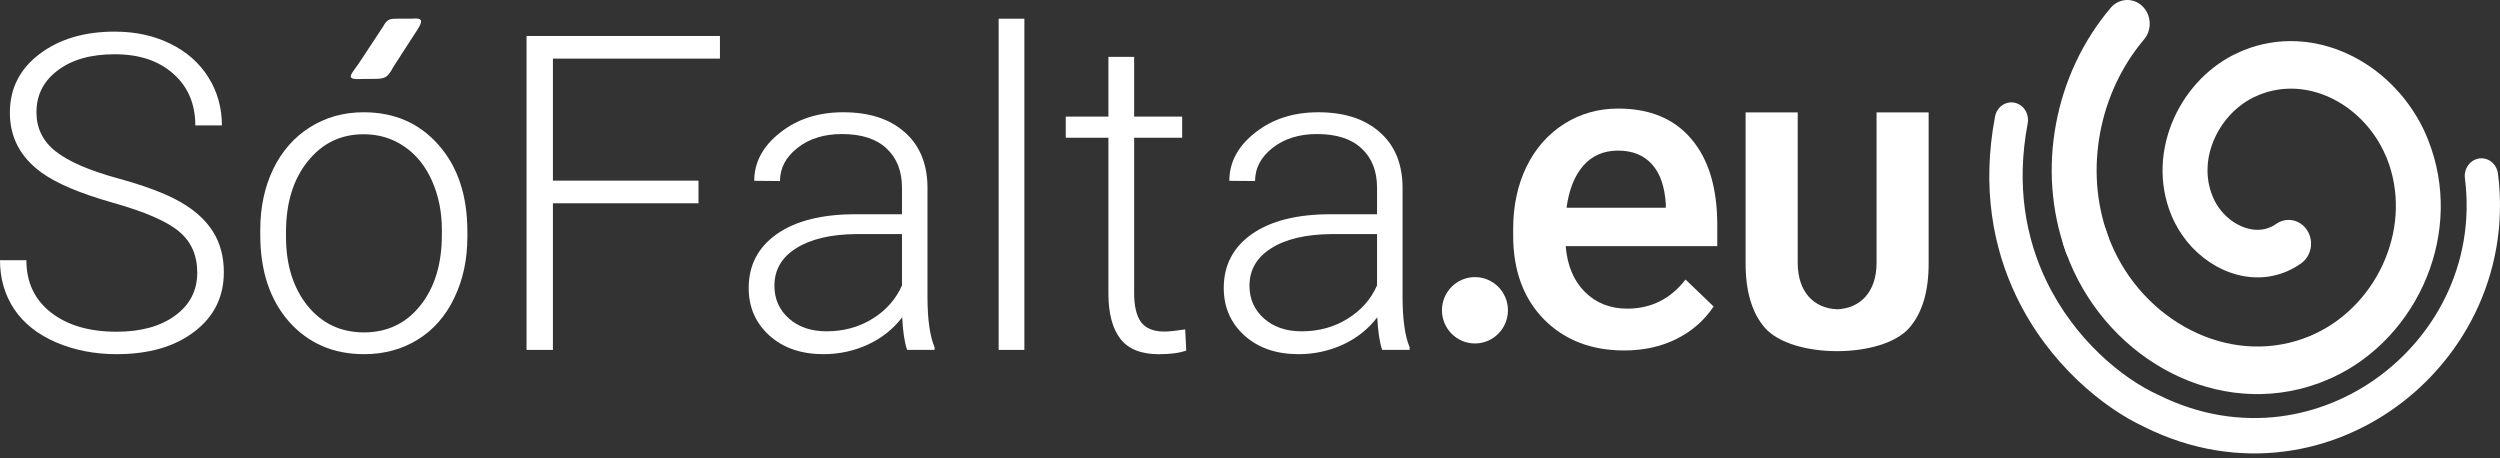
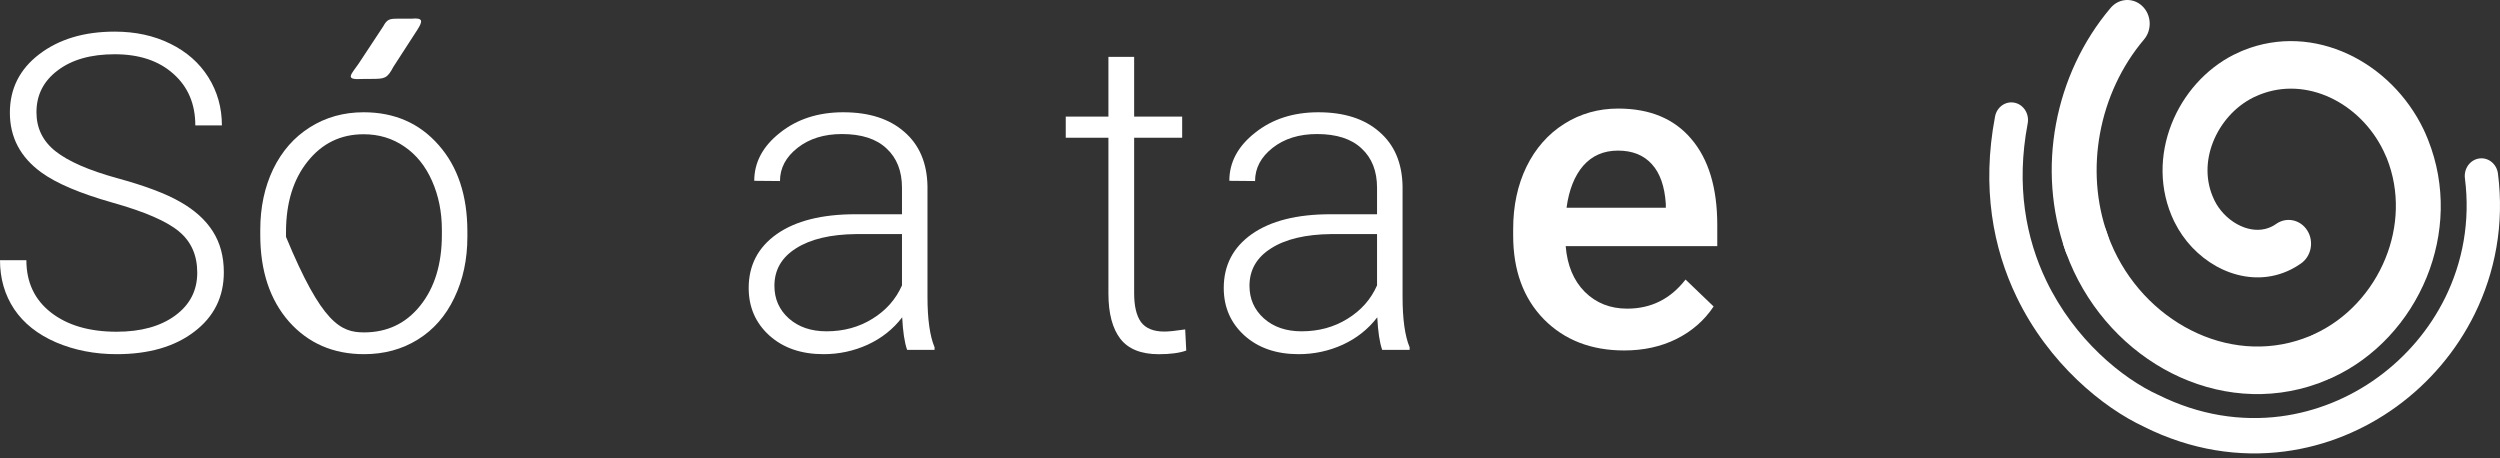
<svg xmlns="http://www.w3.org/2000/svg" width="120" height="22" viewBox="0 0 120 22" fill="none">
  <rect x="0" y="0" width="120" height="22" fill="#333333" stroke="none" />
-   <path d="M91.649 15.735C92.266 15.024 92.575 13.996 92.575 12.651V5.396H90.075V12.62C90.075 14.002 89.304 14.803 88.182 14.845C87.06 14.803 86.29 14.002 86.29 12.62V5.396H83.789V12.651C83.789 13.996 84.098 15.024 84.715 15.735C86.027 17.229 90.337 17.229 91.649 15.735Z" fill="white" />
  <path d="M9.468 13.088C9.468 12.253 9.176 11.594 8.593 11.111C8.01 10.621 6.943 10.159 5.393 9.724C3.842 9.283 2.71 8.803 1.997 8.286C0.981 7.554 0.474 6.596 0.474 5.409C0.474 4.257 0.943 3.322 1.883 2.604C2.83 1.88 4.038 1.518 5.506 1.518C6.5 1.518 7.389 1.711 8.171 2.097C8.96 2.483 9.571 3.022 10.003 3.711C10.435 4.402 10.651 5.171 10.651 6.019H9.375C9.375 4.991 9.025 4.167 8.325 3.546C7.626 2.918 6.686 2.604 5.506 2.604C4.36 2.604 3.448 2.863 2.768 3.381C2.089 3.891 1.75 4.56 1.75 5.388C1.75 6.154 2.055 6.778 2.666 7.261C3.276 7.744 4.254 8.172 5.598 8.545C6.943 8.91 7.962 9.293 8.655 9.693C9.348 10.087 9.869 10.559 10.219 11.111C10.569 11.663 10.744 12.315 10.744 13.067C10.744 14.254 10.27 15.206 9.324 15.923C8.384 16.641 7.142 17 5.598 17C4.542 17 3.571 16.81 2.686 16.431C1.808 16.051 1.139 15.52 0.679 14.837C0.227 14.154 0 13.371 0 12.488H1.266C1.266 13.55 1.66 14.388 2.449 15.002C3.238 15.616 4.288 15.923 5.598 15.923C6.765 15.923 7.701 15.665 8.408 15.147C9.115 14.63 9.468 13.943 9.468 13.088V13.088Z" fill="white" />
-   <path d="M12.493 11.029C12.493 9.953 12.699 8.983 13.111 8.121C13.529 7.258 14.116 6.589 14.87 6.113C15.632 5.63 16.493 5.389 17.453 5.389C18.935 5.389 20.136 5.913 21.055 6.962C21.975 8.004 22.434 9.387 22.434 11.112V11.37C22.434 12.453 22.225 13.43 21.806 14.299C21.395 15.162 20.812 15.828 20.057 16.297C19.302 16.766 18.441 17 17.474 17C15.999 17 14.798 16.479 13.872 15.438C12.953 14.389 12.493 13.002 12.493 11.277V11.029V11.029ZM13.728 11.37C13.728 12.709 14.071 13.809 14.757 14.672C15.45 15.527 16.356 15.955 17.474 15.955C18.585 15.955 19.484 15.527 20.17 14.672C20.863 13.809 21.21 12.674 21.21 11.267V11.029C21.21 10.173 21.052 9.39 20.736 8.68C20.421 7.969 19.978 7.421 19.409 7.034C18.839 6.641 18.188 6.444 17.453 6.444C16.356 6.444 15.46 6.879 14.768 7.748C14.075 8.611 13.728 9.742 13.728 11.143V11.37V11.37ZM19.036 0.897H19.746C20.335 0.839 20.287 1.024 20.039 1.421L18.881 3.21C18.588 3.77 18.461 3.783 17.87 3.787L17.328 3.791C16.521 3.84 16.875 3.556 17.218 3.05L18.396 1.264C18.568 0.94 18.695 0.898 19.036 0.898V0.897V0.897Z" fill="white" />
-   <path d="M33.528 9.757H26.54V16.795H25.274V1.727H34.557V2.813H26.54V8.671H33.528V9.757Z" fill="white" />
+   <path d="M12.493 11.029C12.493 9.953 12.699 8.983 13.111 8.121C13.529 7.258 14.116 6.589 14.87 6.113C15.632 5.63 16.493 5.389 17.453 5.389C18.935 5.389 20.136 5.913 21.055 6.962C21.975 8.004 22.434 9.387 22.434 11.112V11.37C22.434 12.453 22.225 13.43 21.806 14.299C21.395 15.162 20.812 15.828 20.057 16.297C19.302 16.766 18.441 17 17.474 17C15.999 17 14.798 16.479 13.872 15.438C12.953 14.389 12.493 13.002 12.493 11.277V11.029V11.029ZM13.728 11.37C15.45 15.527 16.356 15.955 17.474 15.955C18.585 15.955 19.484 15.527 20.17 14.672C20.863 13.809 21.21 12.674 21.21 11.267V11.029C21.21 10.173 21.052 9.39 20.736 8.68C20.421 7.969 19.978 7.421 19.409 7.034C18.839 6.641 18.188 6.444 17.453 6.444C16.356 6.444 15.46 6.879 14.768 7.748C14.075 8.611 13.728 9.742 13.728 11.143V11.37V11.37ZM19.036 0.897H19.746C20.335 0.839 20.287 1.024 20.039 1.421L18.881 3.21C18.588 3.77 18.461 3.783 17.87 3.787L17.328 3.791C16.521 3.84 16.875 3.556 17.218 3.05L18.396 1.264C18.568 0.94 18.695 0.898 19.036 0.898V0.897V0.897Z" fill="white" />
  <path d="M43.542 16.793C43.418 16.441 43.339 15.921 43.305 15.231C42.873 15.796 42.32 16.235 41.648 16.545C40.982 16.848 40.276 17 39.528 17C38.458 17 37.59 16.7 36.925 16.1C36.266 15.5 35.937 14.741 35.937 13.823C35.937 12.733 36.386 11.87 37.285 11.236C38.19 10.601 39.449 10.284 41.061 10.284H43.295V9.011C43.295 8.211 43.048 7.583 42.554 7.127C42.066 6.665 41.353 6.434 40.413 6.434C39.555 6.434 38.846 6.655 38.283 7.096C37.72 7.538 37.439 8.069 37.439 8.69L36.204 8.679C36.204 7.79 36.616 7.02 37.439 6.372C38.262 5.716 39.274 5.389 40.475 5.389C41.717 5.389 42.694 5.703 43.408 6.331C44.128 6.952 44.499 7.821 44.519 8.938V14.237C44.519 15.32 44.632 16.131 44.859 16.669V16.793L43.542 16.793V16.793ZM39.672 15.903C40.496 15.903 41.229 15.703 41.874 15.303C42.526 14.903 42.999 14.368 43.295 13.699V11.236H41.092C39.864 11.249 38.904 11.477 38.211 11.919C37.518 12.354 37.172 12.954 37.172 13.72C37.172 14.348 37.401 14.868 37.861 15.282C38.327 15.697 38.931 15.903 39.672 15.903Z" fill="white" />
-   <path d="M49.17 16.795H47.935V0.898H49.17V16.795Z" fill="white" />
  <path d="M54.439 2.73V5.597H56.744V6.611H54.439V14.073C54.439 14.694 54.549 15.156 54.768 15.46C54.995 15.763 55.369 15.915 55.89 15.915C56.096 15.915 56.429 15.881 56.889 15.812L56.94 16.826C56.617 16.943 56.178 17.002 55.623 17.002C54.779 17.002 54.165 16.757 53.78 16.267C53.396 15.77 53.204 15.042 53.204 14.084V6.611H51.156V5.597H53.204V2.73H54.439V2.73Z" fill="white" />
  <path d="M66.345 16.793C66.222 16.441 66.143 15.921 66.109 15.231C65.677 15.796 65.124 16.235 64.452 16.545C63.786 16.848 63.08 17 62.332 17C61.262 17 60.394 16.7 59.728 16.1C59.07 15.5 58.74 14.741 58.74 13.823C58.74 12.733 59.19 11.87 60.088 11.236C60.994 10.601 62.253 10.284 63.865 10.284H66.098V9.011C66.098 8.211 65.851 7.583 65.357 7.127C64.87 6.665 64.157 6.434 63.217 6.434C62.359 6.434 61.649 6.655 61.087 7.096C60.524 7.538 60.243 8.069 60.243 8.69L59.008 8.679C59.008 7.79 59.419 7.02 60.243 6.372C61.066 5.716 62.078 5.389 63.279 5.389C64.52 5.389 65.498 5.703 66.212 6.331C66.932 6.952 67.302 7.821 67.323 8.938V14.237C67.323 15.32 67.436 16.131 67.662 16.669V16.793L66.345 16.793V16.793ZM62.476 15.903C63.299 15.903 64.033 15.703 64.678 15.303C65.33 14.903 65.803 14.368 66.098 13.699V11.236H63.896C62.668 11.249 61.707 11.477 61.015 11.919C60.322 12.354 59.975 12.954 59.975 13.72C59.975 14.348 60.205 14.868 60.665 15.282C61.131 15.697 61.735 15.903 62.476 15.903Z" fill="white" />
-   <path d="M70.797 13.301C71.672 13.301 72.381 14.014 72.381 14.893C72.381 15.773 71.672 16.486 70.797 16.486C69.923 16.486 69.214 15.773 69.214 14.893C69.214 14.014 69.923 13.301 70.797 13.301V13.301Z" fill="white" />
  <path d="M77.963 16.822C76.378 16.822 75.091 16.322 74.103 15.322C73.122 14.315 72.632 12.976 72.632 11.306V10.996C72.632 9.878 72.845 8.882 73.27 8.005C73.702 7.122 74.306 6.436 75.081 5.946C75.856 5.456 76.721 5.211 77.675 5.211C79.19 5.211 80.361 5.697 81.183 6.67C82.014 7.643 82.429 9.019 82.429 10.799V11.814H75.153C75.228 12.738 75.534 13.47 76.069 14.008C76.611 14.546 77.29 14.815 78.106 14.815C79.253 14.815 80.186 14.349 80.906 13.418L82.254 14.711C81.808 15.38 81.211 15.901 80.463 16.274C79.722 16.64 78.889 16.822 77.963 16.822V16.822ZM77.664 7.229C76.978 7.229 76.422 7.47 75.997 7.953C75.578 8.436 75.311 9.109 75.194 9.971H79.959V9.785C79.904 8.944 79.681 8.309 79.29 7.881C78.899 7.446 78.357 7.229 77.664 7.229V7.229Z" fill="white" />
  <path d="M95.762 5.594C95.848 5.136 96.269 4.839 96.702 4.931C97.135 5.022 97.416 5.468 97.329 5.926C96.76 8.92 97.248 11.45 98.223 13.477C99.586 16.31 101.88 18.168 103.578 18.946L103.603 18.956C105.571 19.937 107.583 20.229 109.466 19.986C111.174 19.764 112.775 19.102 114.137 18.112C115.497 17.124 116.617 15.812 117.368 14.29C118.204 12.594 118.581 10.63 118.316 8.559C118.257 8.095 118.564 7.669 119.002 7.607C119.44 7.544 119.843 7.869 119.902 8.333C120.213 10.766 119.769 13.075 118.784 15.073C117.91 16.847 116.612 18.37 115.04 19.512C113.47 20.653 111.626 21.416 109.66 21.671C107.495 21.951 105.18 21.616 102.919 20.489L102.92 20.487C100.964 19.583 98.339 17.46 96.794 14.247C95.673 11.918 95.111 9.017 95.762 5.594Z" fill="white" />
  <path d="M101.17 11.279C101.379 11.868 101.098 12.525 100.542 12.747C99.986 12.969 99.365 12.671 99.155 12.082C98.444 10.101 98.312 7.978 98.686 5.958C99.064 3.913 99.964 1.967 101.31 0.379C101.706 -0.089 102.385 -0.129 102.828 0.29C103.27 0.709 103.308 1.428 102.912 1.896C101.832 3.171 101.107 4.74 100.802 6.396C100.503 8.013 100.606 9.707 101.17 11.279V11.279Z" fill="white" />
  <path d="M110.899 16.122C111.451 15.891 112.075 16.176 112.294 16.76C112.513 17.344 112.243 18.006 111.691 18.237C111.507 18.315 111.372 18.369 111.284 18.401H111.28C108.889 19.268 106.393 19 104.248 17.917C102.119 16.842 100.334 14.957 99.347 12.582C99.285 12.433 99.221 12.267 99.155 12.083L99.112 11.957C99.073 11.845 99.079 11.865 99.07 11.836C98.871 11.242 99.166 10.591 99.727 10.382C100.288 10.172 100.903 10.484 101.101 11.078C101.135 11.181 101.122 11.143 101.135 11.181L101.17 11.28C101.211 11.393 101.261 11.521 101.32 11.662C102.095 13.528 103.499 15.009 105.175 15.855C106.834 16.694 108.756 16.905 110.585 16.243L110.584 16.241C110.738 16.186 110.844 16.146 110.899 16.122V16.122Z" fill="white" />
  <path d="M109.26 10.745C109.756 10.398 110.424 10.542 110.752 11.067C111.08 11.592 110.944 12.299 110.448 12.646C110.295 12.755 110.135 12.85 109.97 12.933C109.012 13.415 107.977 13.414 107.035 13.076C106.141 12.755 105.327 12.119 104.759 11.304C104.619 11.104 104.496 10.897 104.391 10.686L104.362 10.627L104.357 10.622C103.619 9.088 103.659 7.414 104.234 5.952C104.792 4.53 105.868 3.308 107.222 2.626C107.267 2.604 107.18 2.648 107.288 2.596C107.444 2.52 107.577 2.46 107.686 2.416C109.374 1.735 111.153 1.873 112.706 2.595C114.238 3.307 115.551 4.59 116.332 6.212C116.396 6.343 116.467 6.509 116.547 6.709C117.427 8.916 117.311 11.268 116.48 13.309C115.624 15.41 114.005 17.188 111.936 18.132C111.389 18.381 110.755 18.114 110.52 17.535C110.285 16.955 110.538 16.284 111.085 16.035C112.638 15.326 113.855 13.989 114.499 12.408C115.111 10.905 115.202 9.187 114.566 7.592C114.531 7.506 114.479 7.39 114.41 7.247C113.855 6.095 112.927 5.186 111.847 4.683C110.787 4.191 109.584 4.093 108.453 4.548C108.338 4.595 108.247 4.634 108.182 4.666C108.109 4.702 108.221 4.648 108.142 4.688C107.274 5.124 106.583 5.911 106.223 6.827C105.879 7.702 105.849 8.693 106.279 9.587L106.278 9.588L106.296 9.625C106.354 9.741 106.418 9.849 106.487 9.948C106.798 10.395 107.242 10.743 107.727 10.917C108.165 11.074 108.635 11.081 109.052 10.871C109.12 10.837 109.189 10.795 109.26 10.745V10.745Z" fill="white" />
</svg>